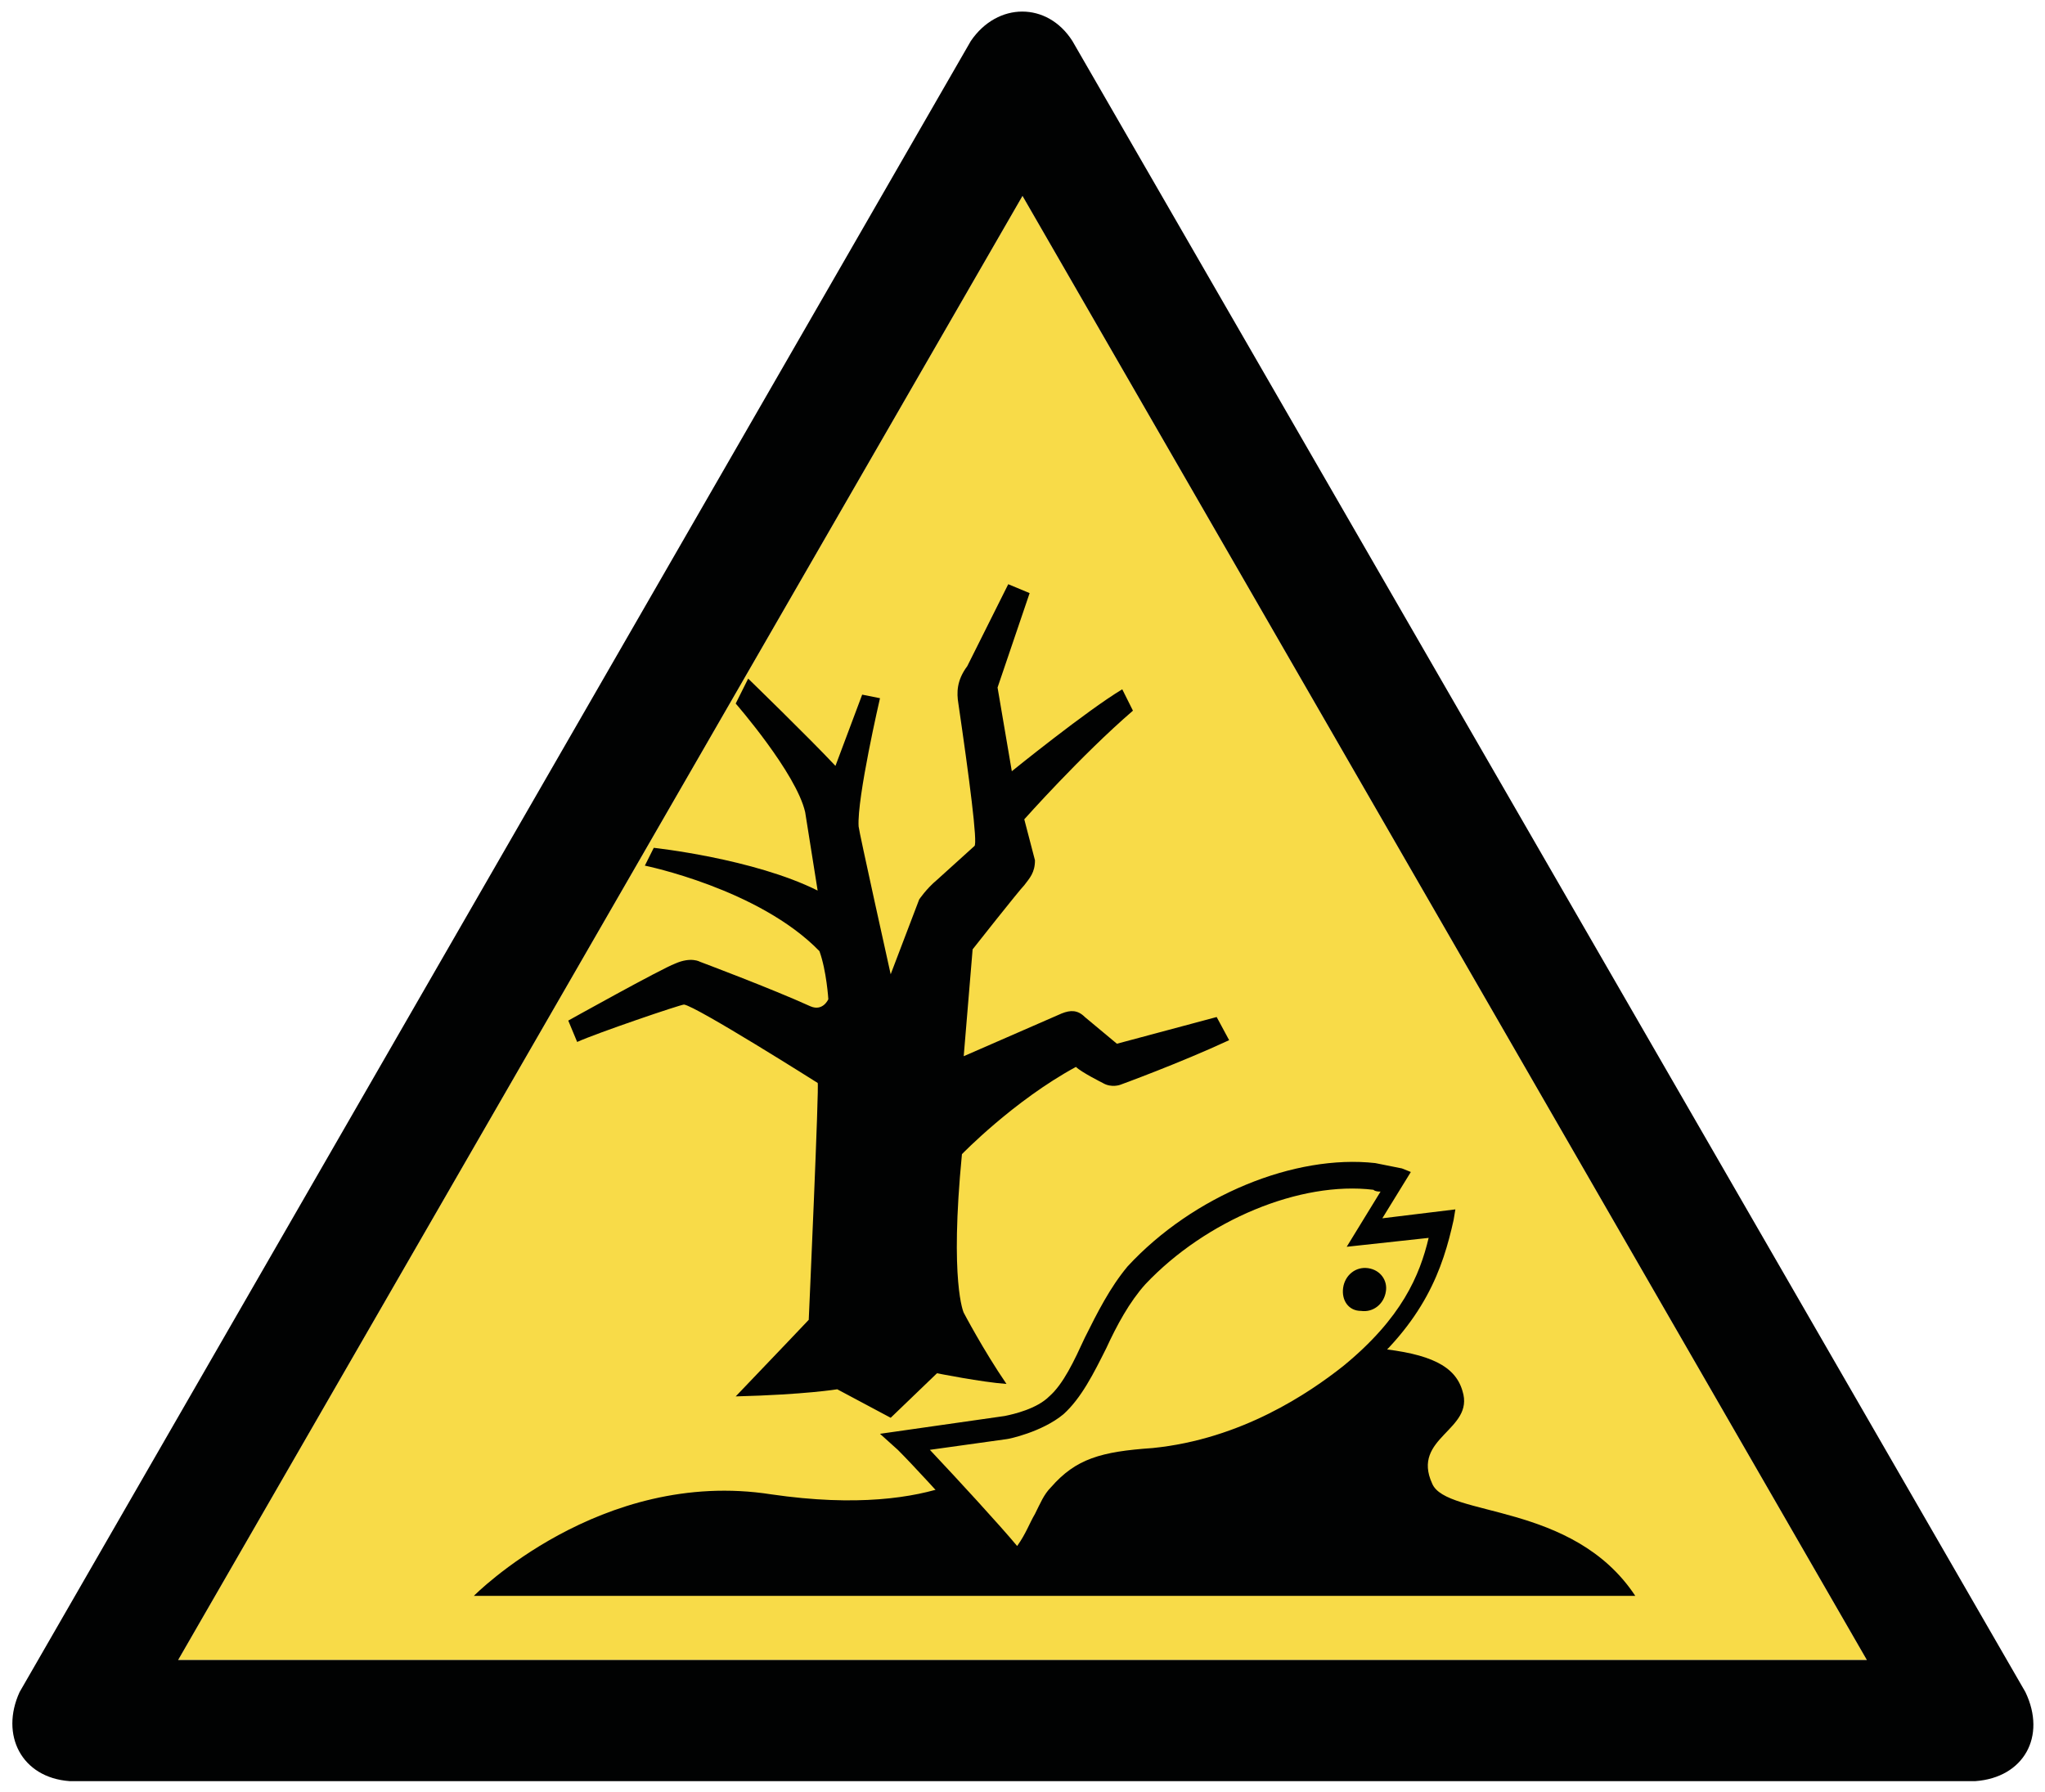
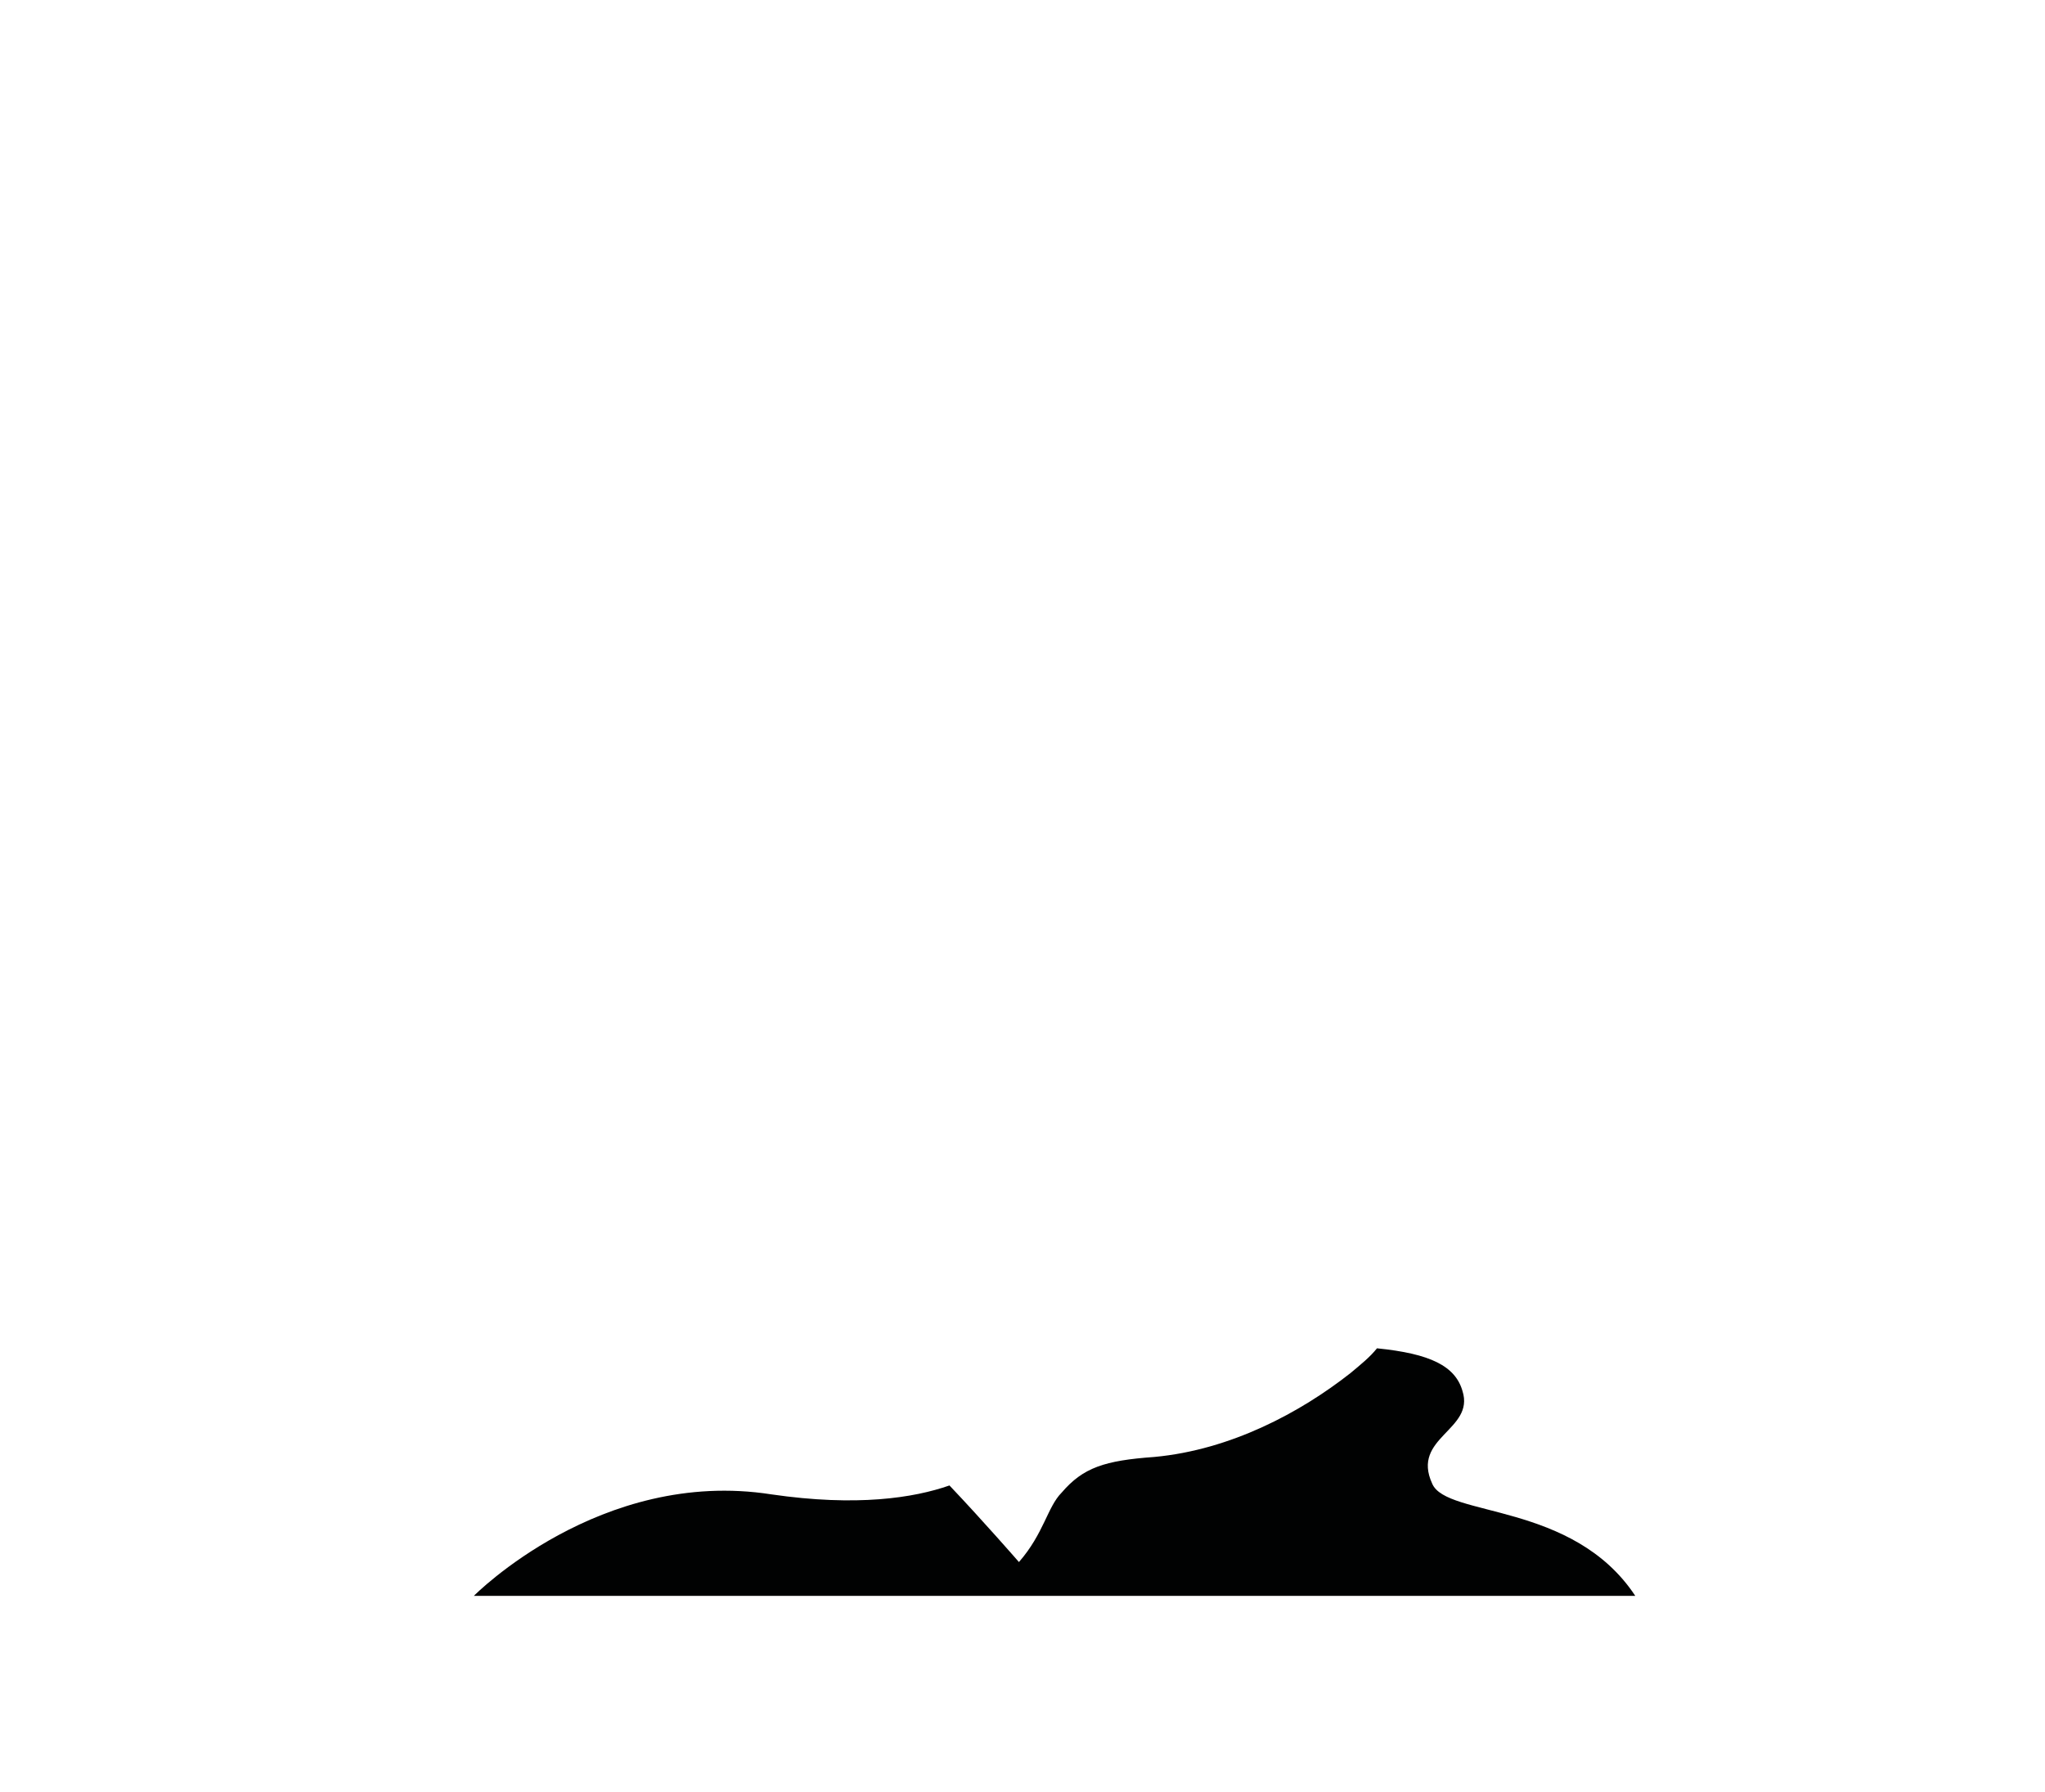
<svg xmlns="http://www.w3.org/2000/svg" version="1.1" id="Layer_1" x="0px" y="0px" width="114.8px" height="100.6px" viewBox="0 0 114.8 100.6" style="enable-background:new 0 0 114.8 100.6;" xml:space="preserve">
  <style type="text/css">
	.st0{fill-rule:evenodd;clip-rule:evenodd;fill:#F8DB48;}
	.st1{fill-rule:evenodd;clip-rule:evenodd;fill:#010202;}
</style>
  <g>
-     <polygon class="st0" points="57.4,11 104.8,93.2 10,93.2  " />
-     <path class="st1" d="M113.7,95L60.2,2.3c-1.4-2.2-4.2-2.2-5.7,0L1.1,95c-1.1,2.4,0.1,4.8,2.8,5h107C113.6,99.8,114.9,97.5,113.7,95   L113.7,95z M57.4,11l47.4,82.2H10L57.4,11z" />
-     <path class="st1" d="M68.3,57.1l-5.6,1.5l-1.8-1.5c-0.4-0.4-0.8-0.4-1.3-0.2l-5.5,2.4l0.5-6c0,0,2.6-3.3,2.9-3.6   c0.3-0.4,0.6-0.7,0.6-1.4l-0.6-2.3c0,0,3.2-3.6,6.1-6.1L63,38.7c-2,1.2-6.2,4.6-6.2,4.6L56,38.6l1.8-5.3l-1.2-0.5l-2.3,4.6   c-0.6,0.8-0.6,1.5-0.5,2.1c0.6,4.1,1.1,7.9,0.9,8l-2.1,1.9c-0.6,0.5-1,1.1-1,1.1L50,54.7c0,0-1.8-8.1-1.8-8.3   c-0.1-1.6,1.2-7.2,1.2-7.2l-1-0.2l-1.5,4c-1.5-1.6-4.9-4.9-4.9-4.9l-0.7,1.4c0,0,3.4,3.9,3.9,6.1l0.7,4.4c-3.6-1.8-9.2-2.4-9.2-2.4   l-0.5,1c0,0,6.4,1.3,9.8,4.8c0.4,1.1,0.5,2.7,0.5,2.7s-0.3,0.7-1,0.4c-2.2-1-6.2-2.5-6.2-2.5s-0.5-0.3-1.4,0.1   c-0.8,0.3-6,3.2-6,3.2l0.5,1.2c1.1-0.5,5.8-2.1,6-2.1c0.7,0.1,7.5,4.4,7.5,4.4c0.1-0.1-0.5,13.3-0.5,13.3s-1.8,1.9-4.1,4.3   c3.9-0.1,5.7-0.4,5.7-0.4l3,1.6l2.6-2.5c0,0,2.5,0.5,3.9,0.6c-1.3-1.9-2.4-4-2.4-4s-0.8-1.7-0.1-8.9c0,0,2.9-3,6.4-4.9   c0.3,0.3,1.5,0.9,1.5,0.9c0.5,0.3,1,0.1,1,0.1s3.3-1.2,6.1-2.5L68.3,57.1z" />
    <path class="st1" d="M91.8,89.6H26.6c0,0,7.1-7.2,16.7-5.7c4.8,0.7,8,0.2,10-0.5c1.9,2,3.9,4.3,3.9,4.3c1.4-1.6,1.6-3.1,2.4-3.9   c1.2-1.4,2.4-1.8,5.2-2c4.3-0.4,8.2-2.5,11-4.7c0.6-0.5,1.1-0.9,1.5-1.4c3,0.3,4.4,1,4.8,2.4c0.7,2.2-2.9,2.6-1.7,5.2   C81.2,85.2,88.3,84.3,91.8,89.6L91.8,89.6z" />
-     <path class="st1" d="M57.1,88.7l-0.5-0.5c-0.1-0.1-4.4-5-6.2-6.8l-1-0.9l7-1c0.5-0.1,1.8-0.4,2.5-1.1c0.8-0.7,1.4-2,2-3.3   c0.7-1.4,1.4-2.8,2.4-4c3.7-4,9.4-6.3,13.9-5.8c0.5,0.1,1,0.2,1.5,0.3l0.5,0.2l-1.6,2.6l4.1-0.5l-0.1,0.6c-0.6,2.7-1.6,5.7-5.5,8.9   c-2,1.6-6,4.4-11.4,4.9c-2.8,0.3-3.7,0.6-4.8,1.8c-0.2,0.3-0.4,0.7-0.7,1.2c-0.3,0.8-0.8,1.8-1.7,2.8L57.1,88.7z M52.2,81.4   c1.6,1.7,3.9,4.2,4.9,5.4c0.5-0.7,0.7-1.3,1-1.8c0.3-0.6,0.5-1.1,0.9-1.5c1.4-1.6,2.8-2,5.7-2.2c5-0.5,8.8-3.1,10.7-4.6   c3.3-2.7,4.3-5.1,4.8-7.2l-4.6,0.5l1.9-3.1c-0.1,0-0.3,0-0.4-0.1c-4.1-0.5-9.4,1.7-12.8,5.3c-0.9,1-1.6,2.3-2.2,3.6   c-0.7,1.4-1.4,2.8-2.4,3.7c-1.2,1-3.1,1.4-3.2,1.4L52.2,81.4z" />
-     <path class="st1" d="M77.8,72.5c-0.1,0.7-0.7,1.2-1.4,1.1c-0.7,0-1.1-0.6-1-1.3c0.1-0.7,0.7-1.2,1.4-1.1S77.9,71.9,77.8,72.5   L77.8,72.5z" />
  </g>
</svg>